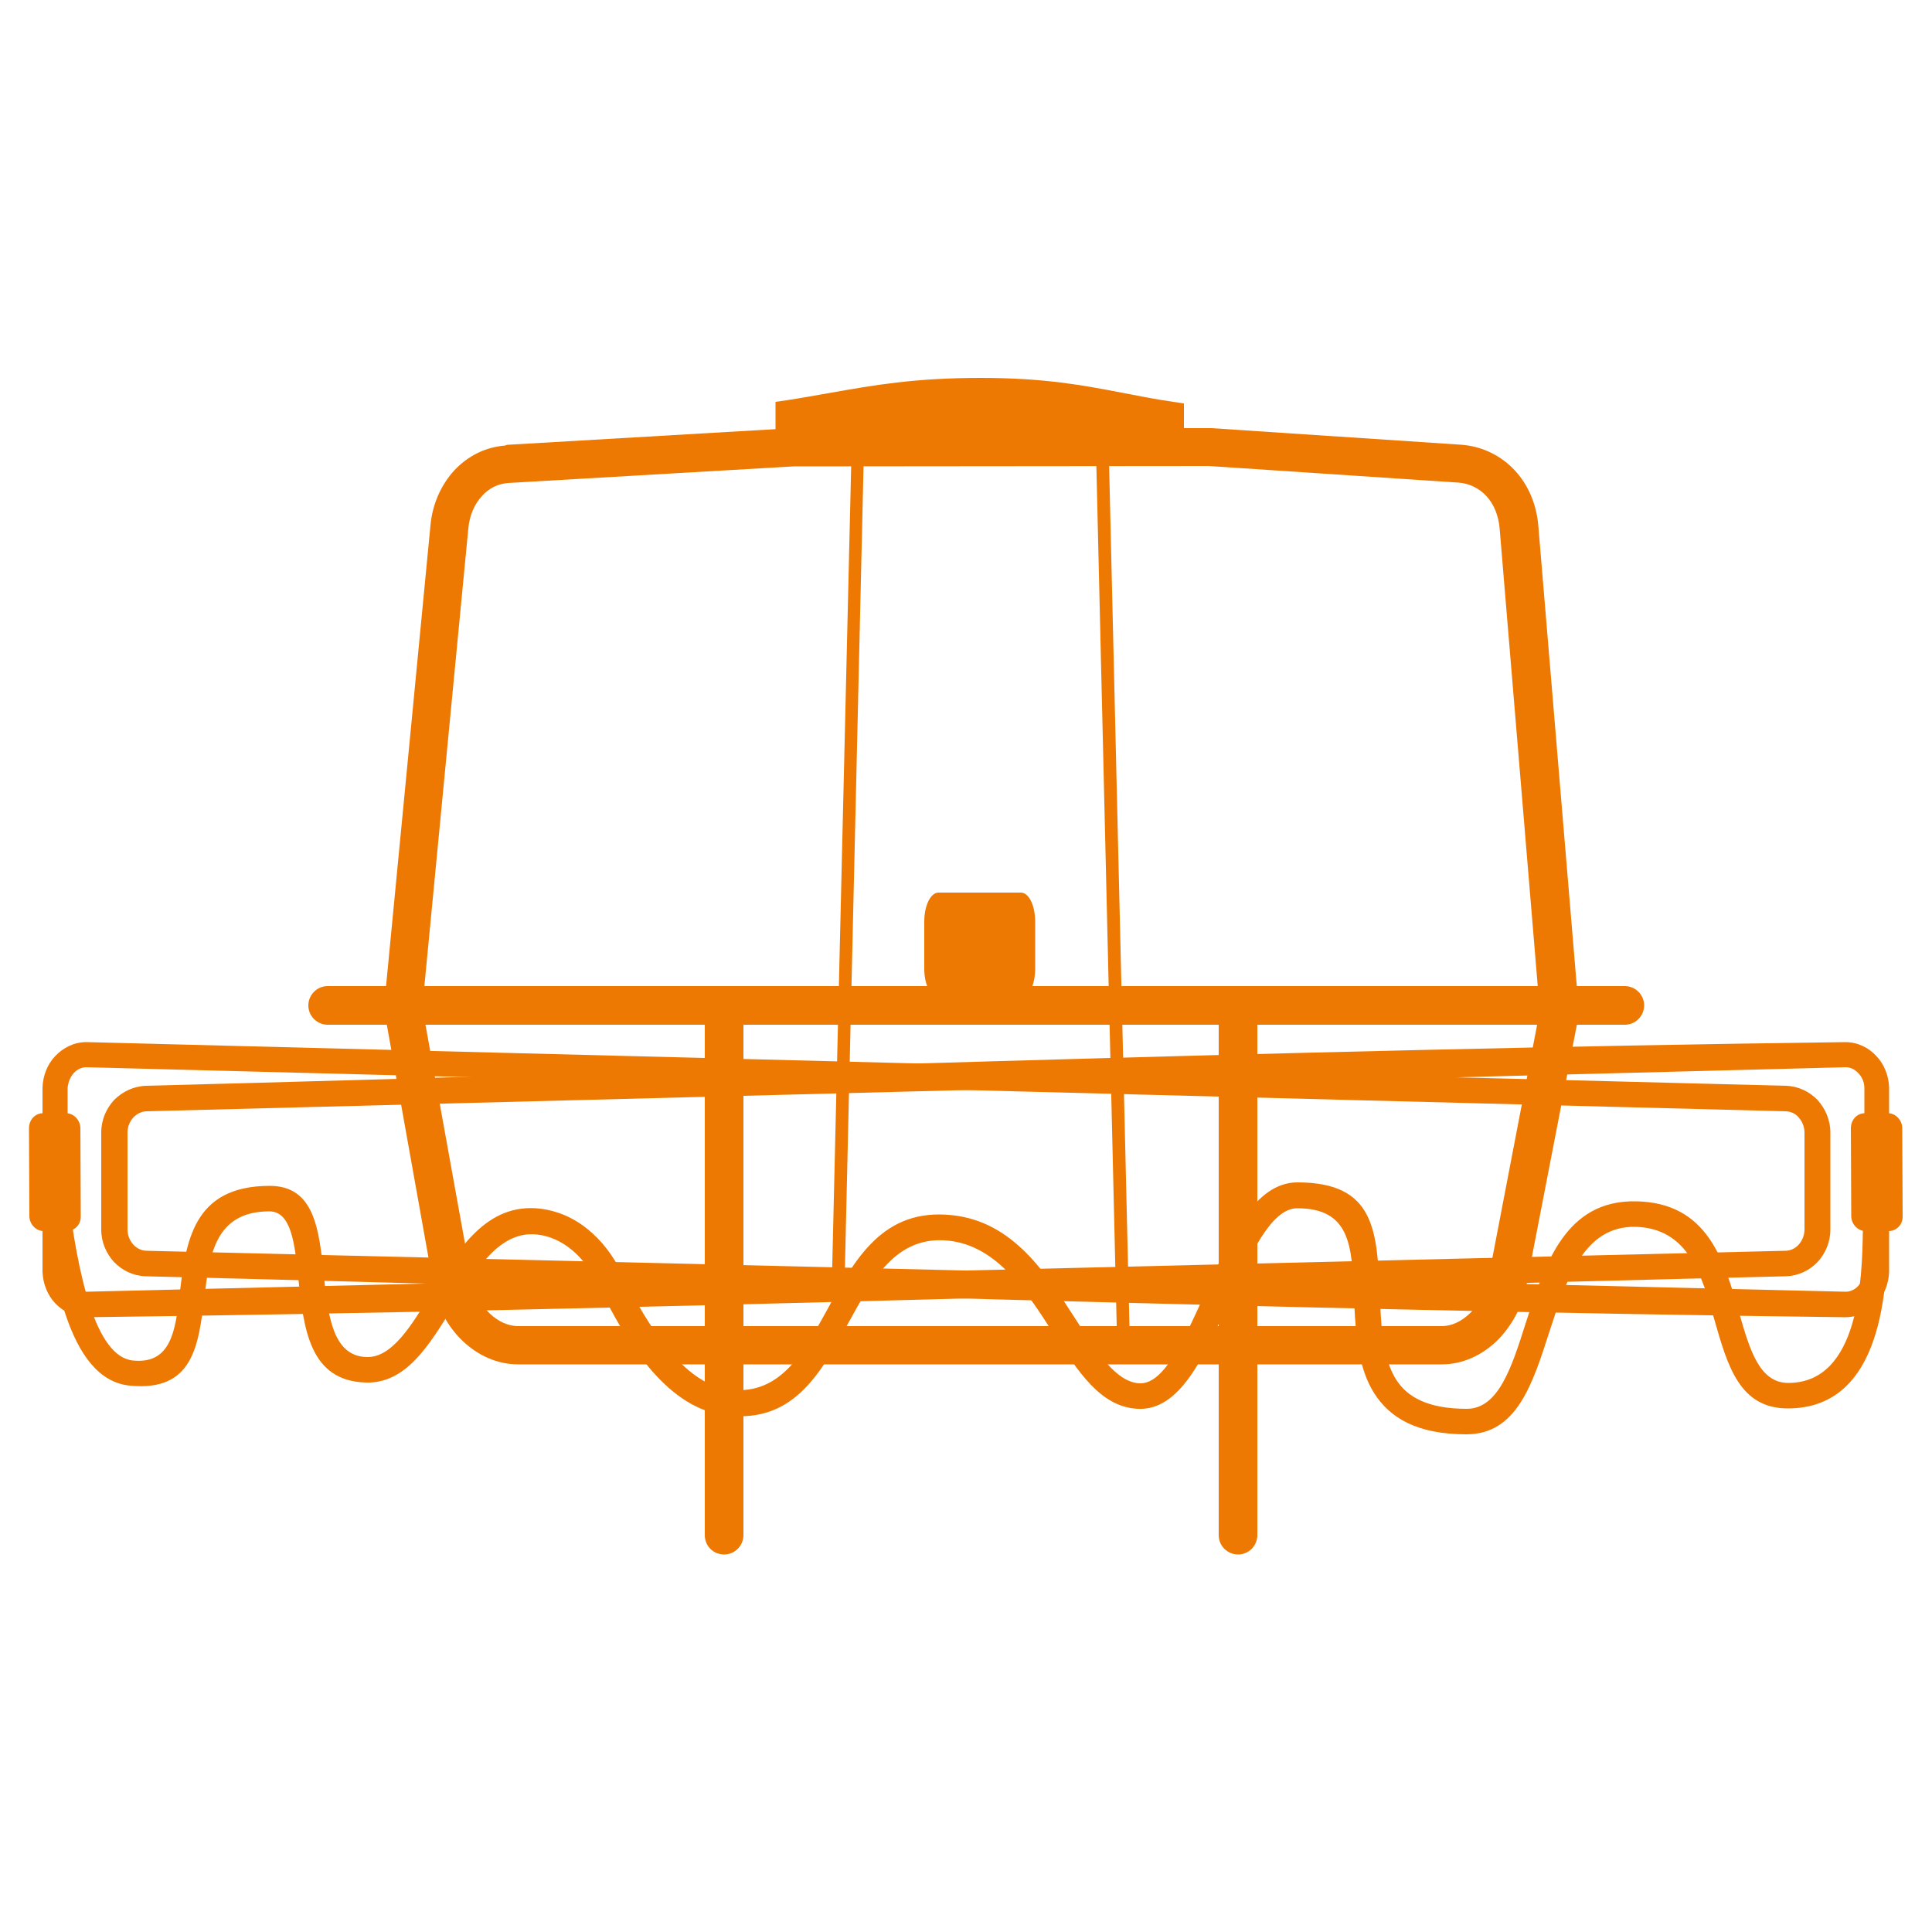
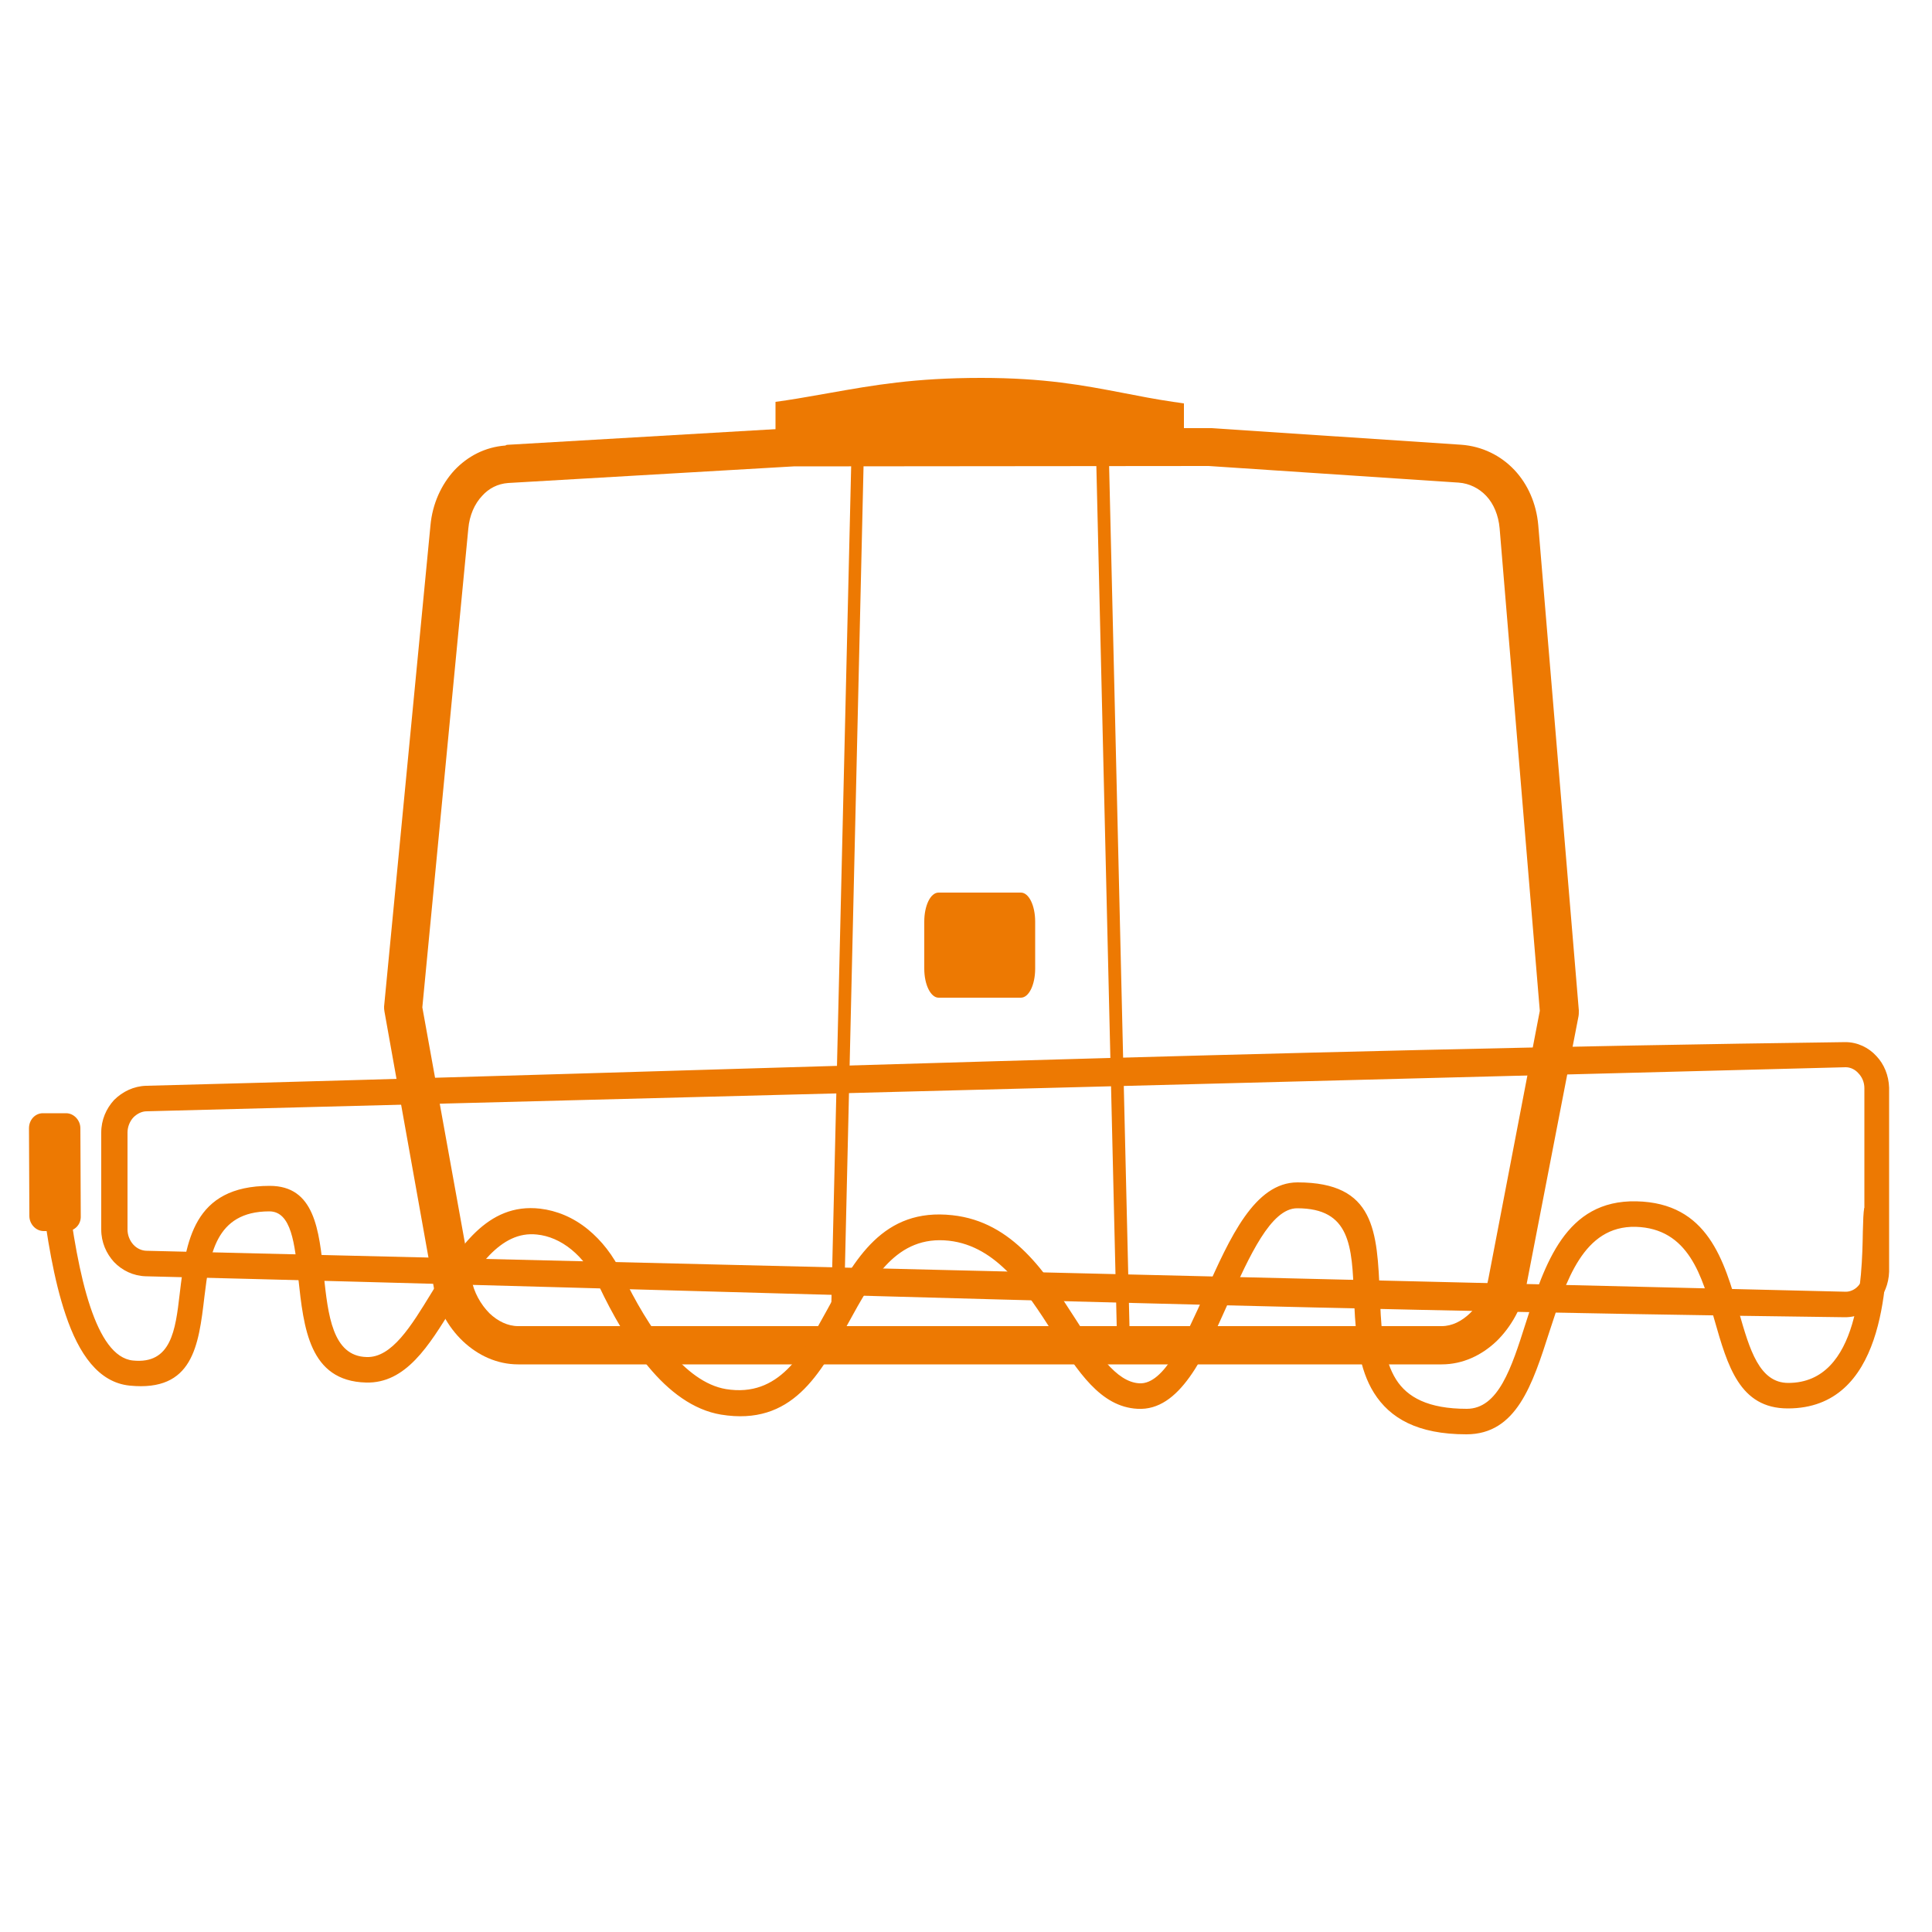
<svg xmlns="http://www.w3.org/2000/svg" version="1.1" id="Aspersoras_de_Aguilon" x="0px" y="0px" viewBox="0 0 500 500" style="enable-background:new 0 0 500 500;" xml:space="preserve">
  <style type="text/css">
	.st0{fill:#ED7902;}
</style>
  <g id="Capa_x0020_1_1_">
    <g id="_2385154773952">
      <path class="st0" d="M131.6,115.1l73.6-4.3l0.3,0v0h107.4c0.2,0,0.4,0,0.6,0l64.7,4.3c5.4,0.4,10.2,2.8,13.7,6.5    c3.5,3.7,5.7,8.7,6.2,14.3l10.5,125.6c0,0.6,0,1.1-0.1,1.6L395,332.8c-1,5.4-3.9,10.6-7.7,14.3c-3.9,3.7-8.8,6-14.2,6h-239    c-5.4,0-10.4-2.3-14.3-6c-3.9-3.7-6.7-8.8-7.6-14.3l-12.7-71c-0.1-0.5-0.1-0.9-0.1-1.3l12-124.5c0.5-5.6,2.8-10.6,6.2-14.3    c3.4-3.6,7.9-6,13.2-6.4C131.1,115.1,131.3,115.1,131.6,115.1L131.6,115.1z M205.4,120.7l-73.9,4.3c-2.7,0.2-5,1.4-6.7,3.3    c-2,2.1-3.3,5.1-3.6,8.5l-11.9,123.9L122,331c0.6,3.4,2.4,6.6,4.7,8.9c2.1,2,4.7,3.3,7.4,3.3h239c2.7,0,5.2-1.3,7.3-3.3    c2.4-2.3,4.2-5.5,4.8-9l13.3-69.3l-10.4-124.9c-0.3-3.3-1.5-6.3-3.5-8.4c-1.8-1.9-4.3-3.2-7.1-3.4l-64.7-4.3L205.4,120.7    L205.4,120.7z" />
      <path class="st0" d="M204,116.5h99.2v-9.3c-16.4-2.4-26.7-6.2-49.2-6.2c-22.6,0-33.5,3.3-49.9,5.8L204,116.5L204,116.5L204,116.5z    " />
      <path class="st0" d="M207.3,113.2h92.6V110c-3.6-0.6-7-1.2-10.4-1.9c-10.1-1.9-19.8-3.8-35.6-3.8c-16.8,0-27.1,1.8-38.1,3.8    c-2.8,0.5-5.6,1-8.6,1.5L207.3,113.2L207.3,113.2z M303.2,119.8H200.7V104l2.8-0.4c4-0.6,7.6-1.3,11.2-1.9    c11.3-2,21.9-3.9,39.2-3.9c16.4,0,26.4,1.9,36.8,3.9c4.1,0.8,8.2,1.6,12.9,2.3l2.8,0.4v15.5H303.2L303.2,119.8z" />
-       <path class="st0" d="M84.8,265.2c-2.7,0-5-2.2-5-5c0-2.7,2.2-5,5-5h335.7c2.7,0,5,2.2,5,5c0,2.7-2.2,5-5,5    C420.6,265.2,84.8,265.2,84.8,265.2z" />
-       <path class="st0" d="M192.4,397.3c0,2.7-2.2,5-5,5s-5-2.2-5-5V260.8c0-2.7,2.2-5,5-5s5,2.2,5,5V397.3z" />
-       <path class="st0" d="M325.4,397.3c0,2.7-2.2,5-5,5c-2.7,0-5-2.2-5-5V260.8c0-2.7,2.2-5,5-5c2.7,0,5,2.2,5,5V397.3z" />
-       <path class="st0" d="M22.6,269.7L462.2,281c3.2,0.1,6.1,1.5,8.2,3.7c2,2.2,3.3,5.2,3.3,8.4v25.1c0,3.3-1.3,6.2-3.3,8.4    c-2.1,2.2-5,3.6-8.2,3.7c-146.3,3.5-293.6,8.8-439.8,10.6l0,0c-3.1,0-6-1.4-8.1-3.6c-2-2.1-3.2-5.1-3.3-8.2l0-0.3l0,0v-47l0,0    l0-0.3c0.1-3.2,1.3-6.1,3.3-8.2c2.1-2.2,4.9-3.6,8-3.6l0,0L22.6,269.7L22.6,269.7z M462,287.6L22.3,276.2v0    c-1.2,0-2.4,0.6-3.2,1.5c-0.9,1-1.5,2.4-1.6,3.9l0,0.2h0v47h0l0,0.1c0,1.5,0.6,2.9,1.6,3.9c0.9,0.9,2,1.5,3.2,1.5v0L462,323.7    c1.4,0,2.6-0.6,3.5-1.6c0.9-1,1.5-2.4,1.5-3.9v-25.1c0-1.5-0.6-2.9-1.5-3.9C464.7,288.2,463.4,287.6,462,287.6L462,287.6z" />
      <path class="st0" d="M477.6,276.2L38,287.6c-1.4,0-2.6,0.7-3.5,1.6c-0.9,1-1.5,2.4-1.5,3.9v25.1c0,1.5,0.6,2.9,1.5,3.9    c0.9,1,2.2,1.6,3.5,1.6l439.7,10.6v0c1.2,0,2.4-0.6,3.2-1.5c0.9-1,1.5-2.4,1.6-3.9l0-0.1h0v-47h0l0-0.2c0-1.5-0.6-2.9-1.6-3.9    c-0.8-0.9-2-1.5-3.2-1.5v0L477.6,276.2L477.6,276.2z M37.8,281c146.3-3.8,293.6-9.4,439.8-11.3l0,0c3.1,0,6,1.4,8,3.6    c2,2.1,3.2,5,3.3,8.2l0,0.3l0,0v47l0,0l0,0.3c-0.1,3.2-1.3,6.1-3.3,8.2c-2.1,2.2-4.9,3.6-8.1,3.6l0,0    c-146.2-1.8-293.5-7-439.8-10.6c-3.2-0.1-6.1-1.5-8.2-3.7c-2-2.2-3.3-5.1-3.3-8.4v-25.1c0-3.3,1.3-6.2,3.3-8.4    C31.7,282.5,34.6,281.1,37.8,281L37.8,281z" />
      <polygon class="st0" points="223.6,115.7 218.2,348.2 214.9,348.1 220.4,115.6   " />
      <polygon class="st0" points="286.9,114.7 292.4,347.2 289.1,347.2 283.6,114.8   " />
      <path class="st0" d="M17.3,318.6l-6,0c-2,0-3.7-1.8-3.7-3.9l-0.1-22.7c0-2.2,1.6-3.9,3.6-3.9l6,0c2,0,3.7,1.8,3.7,3.9l0.1,22.7    C21,316.9,19.3,318.6,17.3,318.6z" />
-       <path class="st0" d="M488.8,318.6l-6,0c-2,0-3.7-1.8-3.7-3.9l-0.1-22.7c0-2.2,1.6-3.9,3.6-3.9l6,0c2,0,3.7,1.8,3.7,3.9l0.1,22.7    C492.5,316.9,490.8,318.6,488.8,318.6L488.8,318.6z" />
      <path class="st0" d="M17.5,308.9c1.3,9.8,3,20.8,5.9,29.4c2.6,7.7,6.1,13.3,11,13.8c9.9,1,11-7.8,12.1-17.2    c1.6-13.5,3.4-28,23.3-28c11.6,0,12.8,11.3,14,23.2c1.1,10.1,2.2,20.9,11.1,21.1c6.5,0.2,11.5-8,16.7-16.5    c7-11.5,14.4-23.5,28.2-21.9c4.2,0.5,8.5,2.2,12.4,5.4c3.4,2.8,6.5,6.6,8.9,11.7c3.2,6.7,7.3,13.8,12,19.5    c4.4,5.3,9.4,9.2,14.8,10.1c13.7,2.2,19.9-9.1,26.1-20.4c7.2-13.2,14.5-26.6,32.5-24.6c15.7,1.7,24.2,15,31.8,26.8    c5.5,8.6,10.5,16.4,16.6,16.7c6.4,0.3,11.7-11.6,17.1-23.6c6.3-14.1,12.7-28.4,23.8-28.4c20.1,0,20.6,12.6,21.3,29.2l0.1,2.3    c0.3,7.5,1,14.6,4.1,19.5c2.9,4.6,8.3,7.6,18.3,7.6v0c8.2,0,11.6-10.7,15.2-22c5-15.5,10.3-32.1,28.7-31.7    c18.5,0.4,22.7,15.3,26.6,28.9c2.7,9.4,5.2,18.1,12.7,18.1c18.5,0,19.1-27.4,19.3-39.1c0.1-2.9,0.1-5.1,0.4-6.2l6.3,1.9    c-0.1,0.3-0.1,2-0.2,4.4c-0.3,13.6-1,45.6-25.9,45.6c-12.5,0-15.6-11-19-22.9c-3.2-11.4-6.7-23.7-20.4-24.1    c-13.5-0.3-18,13.9-22.3,27.1c-4.4,13.7-8.5,26.6-21.5,26.6v0c-12.7,0-19.8-4.2-23.9-10.7c-3.9-6.2-4.7-14.3-5.1-22.7l-0.1-2.3    c-0.5-13-0.9-22.8-14.7-22.8c-6.8,0-12.3,12.3-17.8,24.4c-6.3,14.1-12.6,28.1-23.5,27.5c-9.6-0.5-15.4-9.6-21.9-19.7    c-6.8-10.6-14.4-22.4-26.9-23.8c-13.6-1.5-19.8,9.9-26,21.2c-7.4,13.4-14.6,26.8-33,23.8c-7.2-1.2-13.5-6-18.8-12.4    c-5.1-6.1-9.4-13.7-12.8-20.9c-2-4.1-4.4-7.2-7.1-9.4c-2.8-2.3-5.9-3.6-8.9-3.9c-9.6-1.1-15.9,9-21.8,18.7    c-6.2,10.1-12.2,19.9-22.5,19.6c-14.7-0.4-16.1-14.1-17.5-27c-0.9-8.9-1.8-17.3-7.5-17.3c-14.1,0-15.5,11.5-16.8,22.1    c-1.5,12.8-3,24.6-19.3,23c-8.1-0.8-13.2-8.2-16.6-18.3c-3.1-9.1-4.9-20.5-6.2-30.7L17.5,308.9L17.5,308.9z" />
      <path class="st0" d="M267.9,238.5v12.2c0,4.1-1.6,7.5-3.7,7.5l-21.3,0c-2,0-3.7-3.3-3.7-7.5v-12.2c0-4.1,1.6-7.5,3.7-7.5l21.3,0    C266.3,231,267.9,234.4,267.9,238.5L267.9,238.5z" />
    </g>
  </g>
</svg>